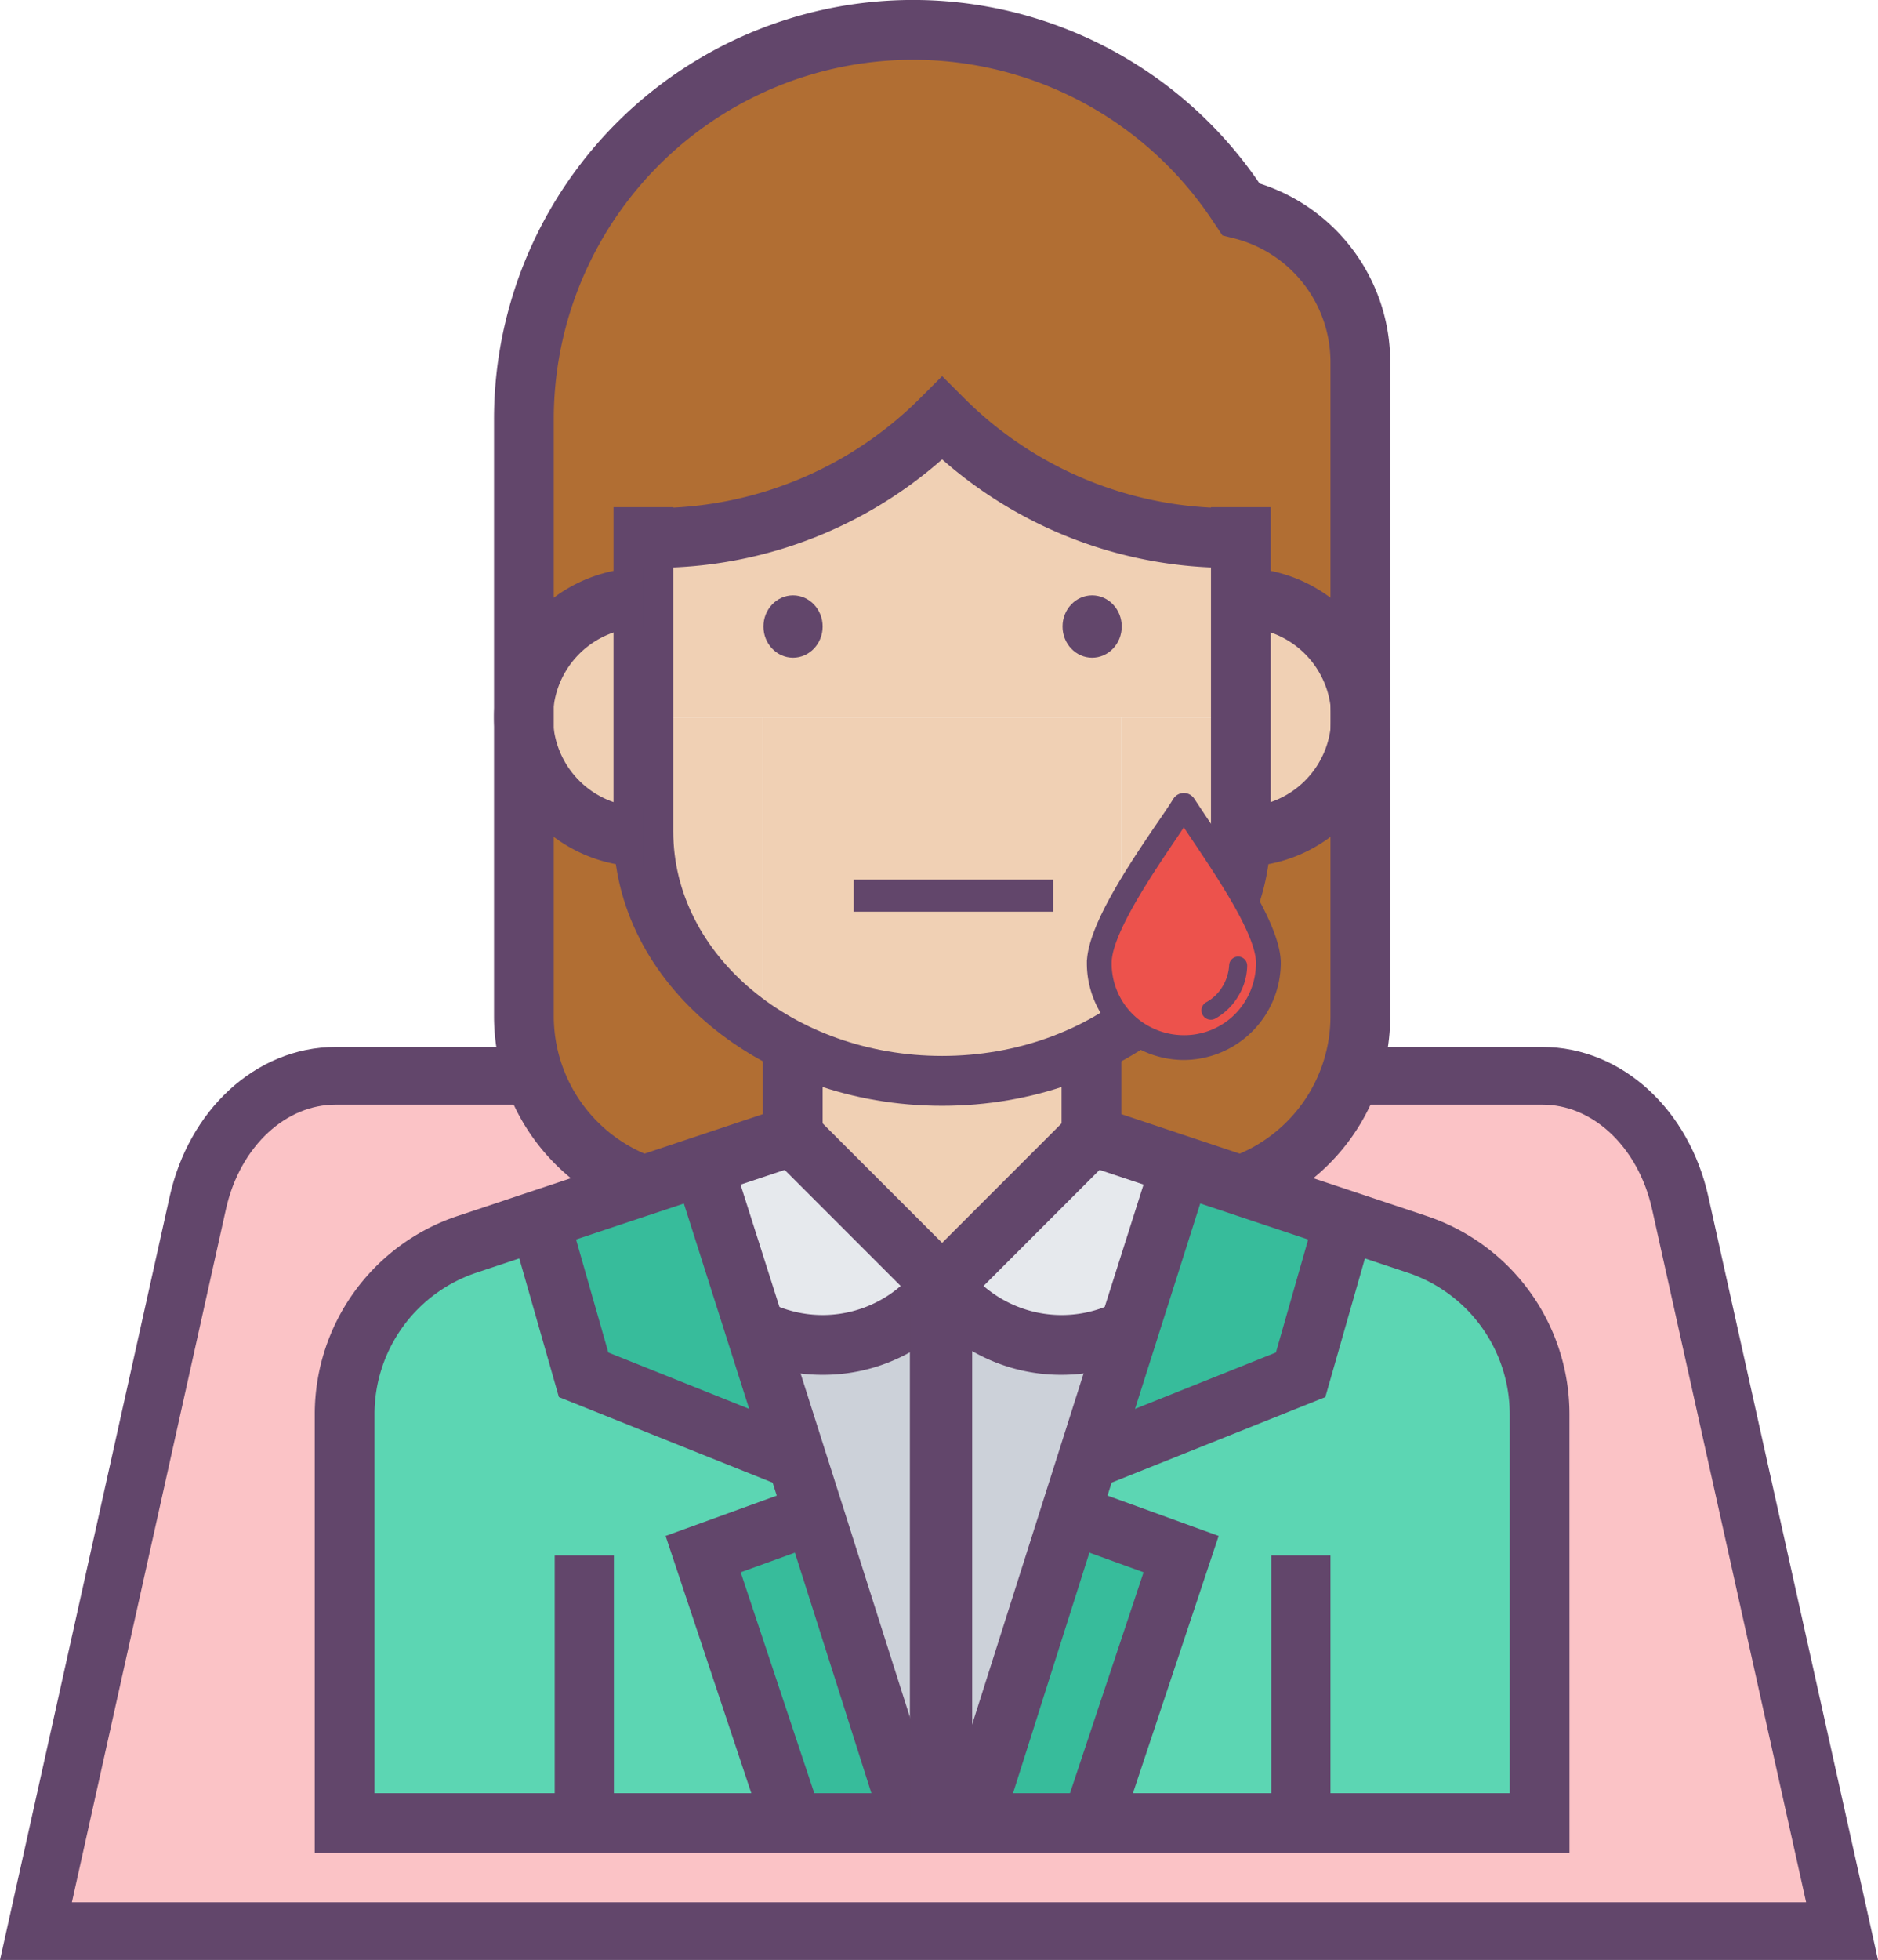
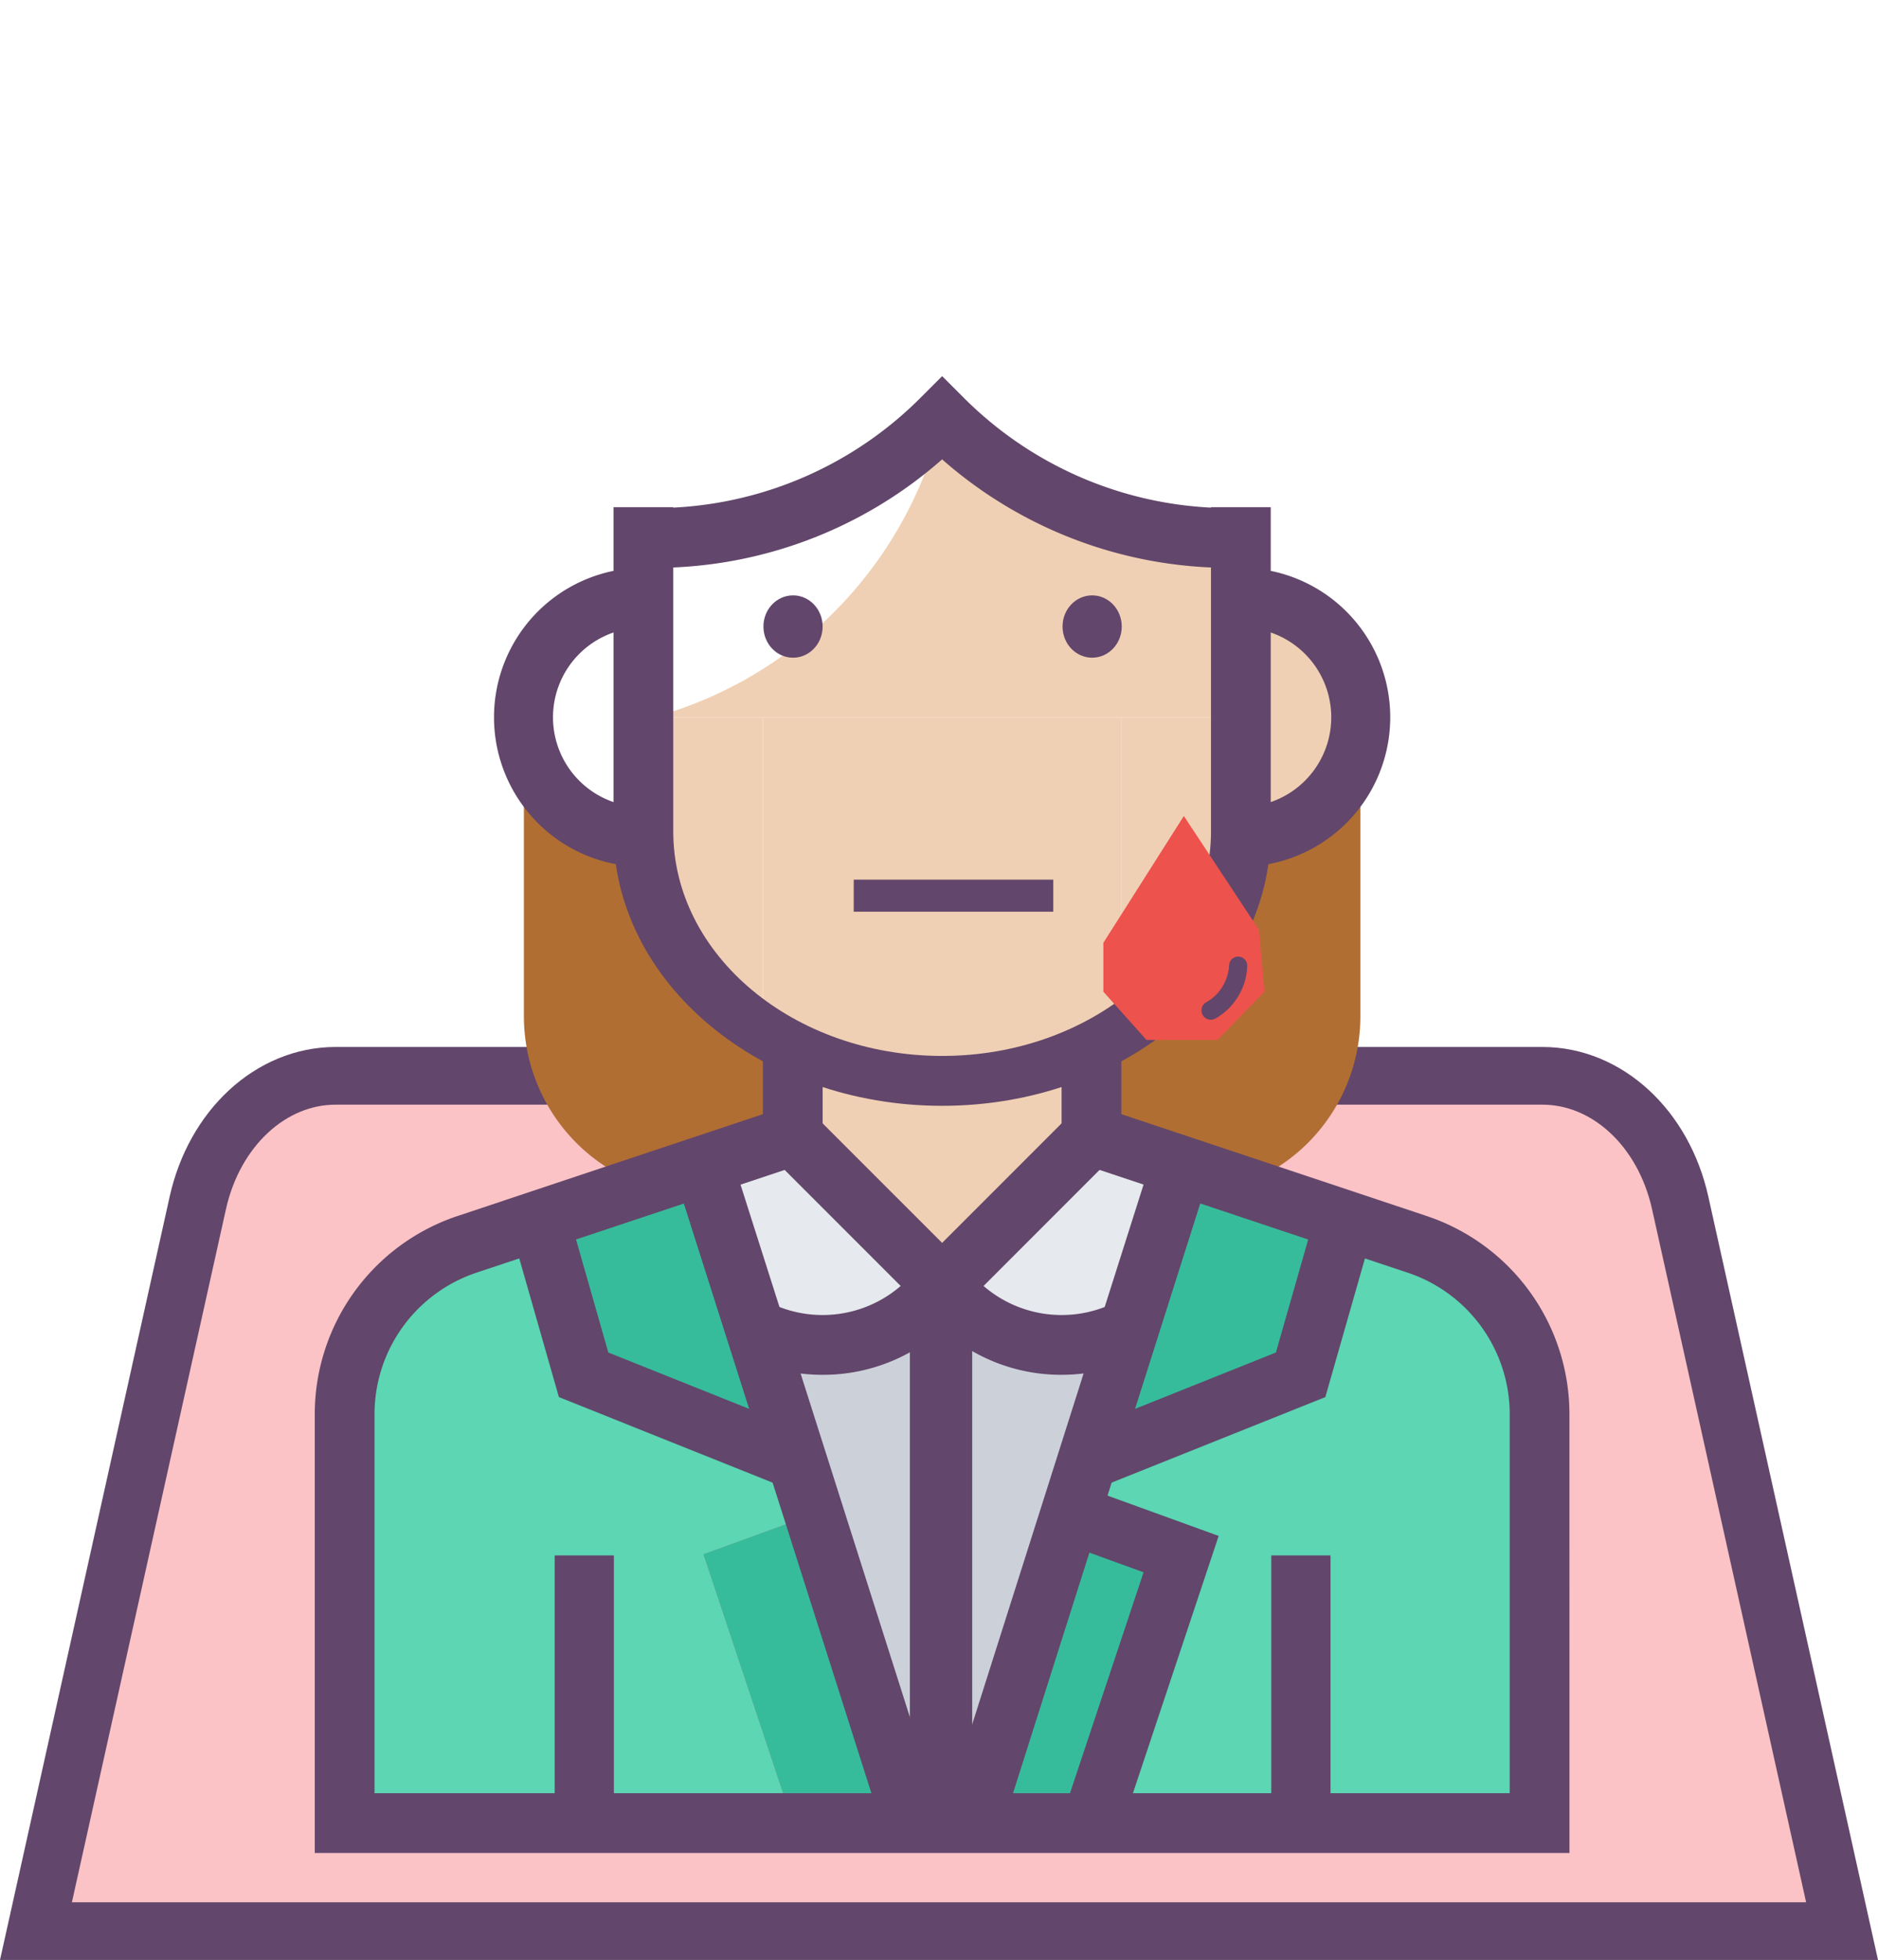
<svg xmlns="http://www.w3.org/2000/svg" width="293.109" height="305.764" viewBox="0 0 293.109 305.764">
  <defs>
    <style>.a{fill:#fbc3c6;stroke-width:9px;}.a,.i,.k{stroke:#62466b;}.b{fill:#5cd6b3;}.c{fill:#37bc9b;}.d{fill:#ccd1d9;}.e{fill:#e6e9ed;}.f{fill:#b16e33;}.g{fill:#f0d0b4;}.h,.k{fill:#62466b;}.i{fill:none;stroke-width:5px;}.j{fill:#ed524c;}</style>
  </defs>
  <g transform="translate(-1021.011 -574.436)">
    <path class="a" d="M440.622,309.018c-2.6-11.68-11.424-19.81-21.505-19.81H230.771c-10.081,0-18.9,8.13-21.505,19.81L184,422.638H465.888Z" transform="translate(842.622 453.062)" />
    <g transform="translate(1070.139 574.436)">
      <g transform="translate(4.663 4.663)">
        <g transform="translate(113.254 185.71)">
          <path class="b" d="M584.239,443.874H551.6l13.988-41.963-17.3-6.294,2.658-8.392h.047l33.244-13.288,6.9-24.105,11.284,3.73a27.978,27.978,0,0,1,19.116,26.53v63.784Z" transform="translate(-548.29 -349.83)" />
        </g>
        <g transform="translate(0 185.71)">
          <path class="b" d="M554.4,349.83l6.9,24.105,33.244,13.288h.047l2.658,8.392-17.3,6.294,13.988,41.963H524V380.09a27.978,27.978,0,0,1,19.116-26.53Z" transform="translate(-524 -349.83)" />
        </g>
        <g transform="translate(97.914 231.496)">
          <path class="c" d="M577.638,365.944,563.65,407.908H545l15.34-48.258Z" transform="translate(-545 -359.65)" />
        </g>
        <g transform="translate(115.958 177.177)">
          <path class="c" d="M563.464,348l9.232,3.077,16.319,5.455-6.9,24.105L548.87,393.926l6.481-20.469Z" transform="translate(-548.87 -348)" />
        </g>
        <g transform="translate(55.951 231.496)">
          <path class="c" d="M553.3,359.65l15.34,48.258h-18.65L536,365.944Z" transform="translate(-536 -359.65)" />
        </g>
        <g transform="translate(30.4 177.177)">
          <path class="c" d="M530.52,356.532l16.272-5.455L556.071,348l8.113,25.458,6.481,20.469-33.244-13.288Z" transform="translate(-530.52 -348)" />
        </g>
        <g transform="translate(93.251 195.827)">
          <path class="d" d="M544,352a23.312,23.312,0,0,0,29.188,6.807l-6.481,20.469h-.047L564,387.668l-15.34,48.258H544Z" transform="translate(-544 -352)" />
        </g>
        <g transform="translate(64.064 195.827)">
          <path class="d" d="M566.928,352v83.926h-4.663l-15.34-48.258-2.658-8.392h-.047l-6.481-20.469a22.819,22.819,0,0,0,10.537,2.518A23.29,23.29,0,0,0,566.928,352Z" transform="translate(-537.74 -352)" />
        </g>
        <g transform="translate(93.251 172.515)">
          <path class="e" d="M581.3,351.663l-8.113,25.458A23.312,23.312,0,0,1,544,370.313L567.313,347Z" transform="translate(-544 -347)" />
        </g>
        <g transform="translate(55.951 172.515)">
          <path class="e" d="M573.3,370.313a23.29,23.29,0,0,1-18.65,9.325,22.819,22.819,0,0,1-10.537-2.518L536,351.663,549.988,347Z" transform="translate(-536 -347)" />
        </g>
        <g transform="translate(27.975)">
-           <path class="f" d="M548.65,398.589A18.645,18.645,0,0,0,530,417.239V370.753a60.753,60.753,0,0,1,111.3-33.71l.606.933a24.632,24.632,0,0,1,18.65,23.872v55.391a18.645,18.645,0,0,0-18.65-18.65v-9.325h-1.585a63.686,63.686,0,0,1-45.04-18.65,63.659,63.659,0,0,1-45.04,18.65H548.65Z" transform="translate(-530 -310)" />
-         </g>
+           </g>
        <g transform="translate(115.865 107.239)">
          <path class="f" d="M591.513,333v46.625a27.922,27.922,0,0,1-18.744,26.39l-9.232-3.077-13.988-4.663V384.288l-.7-1.212a45.681,45.681,0,0,0,5.362-3.45v-.047a46.641,46.641,0,0,0,17.764-28.069l.886.14A18.645,18.645,0,0,0,591.513,333Z" transform="translate(-548.85 -333)" />
        </g>
        <g transform="translate(27.975 107.239)">
          <path class="f" d="M548.7,406.016a27.988,27.988,0,0,1-18.7-26.39V333a18.645,18.645,0,0,0,18.65,18.65l.886-.14a46.752,46.752,0,0,0,12.775,23.779,43.956,43.956,0,0,0,4.989,4.289v.047a45.687,45.687,0,0,0,5.362,3.45l-.7,1.212v13.988l-13.988,4.663Z" transform="translate(-530 -333)" />
        </g>
        <g transform="translate(69.939 157.315)">
          <path class="g" d="M585.626,344.952V358.94l-23.313,23.313L539,358.94V344.952l.7-1.212a46.458,46.458,0,0,0,45.227,0Z" transform="translate(-539 -343.74)" />
        </g>
        <g transform="translate(138.991 88.589)">
          <path class="g" d="M553.81,366.161a49.09,49.09,0,0,0,.886-9.185V329a18.65,18.65,0,1,1,0,37.3Z" transform="translate(-553.81 -329)" />
        </g>
        <g transform="translate(46.626 60.613)">
-           <path class="g" d="M552.65,369.625H534V341.65h1.585A63.659,63.659,0,0,0,580.626,323a63.685,63.685,0,0,0,45.04,18.65h1.585v27.975h-74.6Z" transform="translate(-534 -323)" />
+           <path class="g" d="M552.65,369.625H534h1.585A63.659,63.659,0,0,0,580.626,323a63.685,63.685,0,0,0,45.04,18.65h1.585v27.975h-74.6Z" transform="translate(-534 -323)" />
        </g>
        <g transform="translate(27.975 88.589)">
-           <path class="g" d="M548.65,366.3a18.65,18.65,0,1,1,0-37.3v27.975a49.09,49.09,0,0,0,.886,9.185Z" transform="translate(-530 -329)" />
-         </g>
+           </g>
        <g transform="translate(121.227 107.239)">
          <path class="g" d="M568.65,333v9.325a49.1,49.1,0,0,1-.886,9.185A46.641,46.641,0,0,1,550,379.579V333Z" transform="translate(-550 -333)" />
        </g>
        <g transform="translate(65.276 107.239)">
          <path class="g" d="M593.951,333v46.625a46.853,46.853,0,0,1-55.951,0V333Z" transform="translate(-538 -333)" />
        </g>
        <g transform="translate(46.626 107.239)">
          <path class="g" d="M552.65,333v46.579a43.951,43.951,0,0,1-4.989-4.289,46.752,46.752,0,0,1-12.775-23.779,49.1,49.1,0,0,1-.886-9.185V333Z" transform="translate(-534 -333)" />
        </g>
      </g>
      <g transform="translate(0 0)">
        <g transform="translate(0 163.189)">
          <path class="h" d="M718.828,469.889H523V401.461a32.587,32.587,0,0,1,22.315-30.955l47.624-15.881V344h9.325v17.349l-54,18a23.285,23.285,0,0,0-15.941,22.115v59.1H709.5v-59.1a23.285,23.285,0,0,0-15.941-22.115l-54-18V344h9.325v10.626l47.623,15.881a32.587,32.587,0,0,1,22.315,30.955Z" transform="translate(-523 -344)" />
        </g>
        <g transform="translate(51.288 58.683)">
          <path class="h" d="M627.251,351.492h-1.6a67.824,67.824,0,0,1-45.026-16.925A67.824,67.824,0,0,1,535.6,351.492H534v-9.325h1.6a58.624,58.624,0,0,0,41.73-17.284l3.3-3.3,3.3,3.3a58.624,58.624,0,0,0,41.73,17.284h1.6Z" transform="translate(-534 -321.586)" />
        </g>
        <g transform="translate(46.626 79.125)">
          <path class="h" d="M584.288,415.389c-28.279,0-51.288-19.2-51.288-42.8V322h9.325v50.586c0,19.312,18.823,35.021,41.963,35.021s41.963-15.709,41.963-35.021V322h9.325v50.586C635.576,396.186,612.567,415.389,584.288,415.389Z" transform="translate(-533 -322)" />
        </g>
        <g transform="translate(144.54 88.589)">
          <path class="h" d="M554,374.626V365.3a13.988,13.988,0,1,0,0-27.975V328a23.313,23.313,0,1,1,0,46.626Z" transform="translate(-554 -328)" />
        </g>
        <g transform="translate(27.975 88.589)">
          <path class="h" d="M552.313,374.626a23.313,23.313,0,1,1,0-46.626v9.325a13.988,13.988,0,1,0,0,27.975Z" transform="translate(-529 -328)" />
        </g>
        <g transform="translate(70.025 92.88)">
          <ellipse class="h" cx="4.62" cy="4.863" rx="4.62" ry="4.863" transform="translate(0 0)" />
        </g>
        <g transform="translate(116.708 92.88)">
          <ellipse class="h" cx="4.62" cy="4.863" rx="4.62" ry="4.863" transform="translate(0 0)" />
        </g>
        <g transform="translate(27.975)">
-           <path class="h" d="M647.023,498.337l-3.077-8.8a23.332,23.332,0,0,0,15.606-22.007v-102a19.928,19.928,0,0,0-15.116-19.364l-1.744-.434-1.622-2.42A56.078,56.078,0,0,0,538.325,374.4v93.125a23.358,23.358,0,0,0,15.6,22.012l-3.087,8.794A32.676,32.676,0,0,1,529,467.527V374.4a65.4,65.4,0,0,1,119.483-36.778,29.239,29.239,0,0,1,20.394,27.9v102A32.669,32.669,0,0,1,647.023,498.337Z" transform="translate(-529 -309)" />
-         </g>
+           </g>
        <g transform="translate(71.305 173.881)">
          <path class="h" d="M564.9,379.5l-26.609-26.61,6.592-6.593L564.9,366.309l20.016-20.016,6.593,6.593Z" transform="translate(-538.293 -346.293)" />
        </g>
        <g transform="translate(94.184 197.688)">
          <path class="h" d="M565.58,368.189A27.774,27.774,0,0,1,543.2,357l7.46-5.6a18.651,18.651,0,0,0,23.364,5.446l4.229,8.318A28.137,28.137,0,0,1,565.58,368.189Z" transform="translate(-543.2 -351.399)" />
        </g>
        <g transform="translate(66.591 197.688)">
          <path class="h" d="M549.955,368.189a27.789,27.789,0,0,1-12.673-3.026l4.224-8.318a18.658,18.658,0,0,0,23.369-5.446l7.46,5.6A27.775,27.775,0,0,1,549.955,368.189Z" transform="translate(-537.282 -351.399)" />
        </g>
        <g transform="translate(98.16 180.42)">
          <rect class="h" width="107.644" height="9.325" transform="translate(0 102.594) rotate(-72.38)" />
        </g>
        <g transform="translate(56.17 180.426)">
          <rect class="h" width="9.325" height="107.644" transform="translate(0 2.827) rotate(-17.65)" />
        </g>
        <g transform="translate(118.864 189.075)">
          <path class="h" d="M551.954,392.594l-3.461-8.66,31.145-12.458,6.265-21.924,8.97,2.559-7.522,26.322Z" transform="translate(-548.493 -349.552)" />
        </g>
        <g transform="translate(116.337 231.798)">
          <path class="h" d="M557.262,412.808l-8.842-2.951,12.549-37.651-13.018-4.722,3.178-8.77,21.559,7.818Z" transform="translate(-547.951 -358.715)" />
        </g>
        <g transform="translate(54.753 231.798)">
-           <path class="h" d="M550.17,412.808l-15.426-46.275,21.56-7.818,3.178,8.77-13.018,4.722,12.549,37.651Z" transform="translate(-534.743 -358.715)" />
-         </g>
+           </g>
        <g transform="translate(30.584 189.075)">
          <path class="h" d="M572.479,392.594l-35.4-14.161-7.522-26.322,8.97-2.559,6.265,21.924,31.145,12.458Z" transform="translate(-529.56 -349.552)" />
        </g>
        <g transform="translate(92.88 200.834)">
          <rect class="h" width="9.726" height="83.154" transform="translate(0 0)" />
        </g>
        <g transform="translate(149.289 242.654)">
          <rect class="h" width="9.239" height="41.334" transform="translate(0 0)" />
        </g>
        <g transform="translate(37.444 242.654)">
          <rect class="h" width="9.239" height="41.334" transform="translate(0 0)" />
        </g>
        <path class="i" d="M172.98,287.347h31.146" transform="translate(-88.863 -147.616)" />
      </g>
    </g>
    <g transform="translate(1191.144 698.648)">
      <path class="j" d="M55.684,2.815,43.119,22.6v7.621l6.723,7.526H60.935l7.332-7.526-.851-9.646Z" transform="translate(-41.048 0.274)" />
      <g transform="translate(0 0)">
-         <path class="k" d="M59.622,4.482C58.683,3.1,57.855,1.832,57.082.672A1.681,1.681,0,0,0,56.64.23a1.439,1.439,0,0,0-1.988.442c-.718,1.16-1.546,2.375-2.54,3.811-4.363,6.406-10.88,16.071-10.88,21.593A14.569,14.569,0,0,0,45.54,36.4a14.755,14.755,0,0,0,10.327,4.252A14.708,14.708,0,0,0,70.5,26.021C70.5,20.5,63.985,10.889,59.622,4.482ZM64.206,34.36a11.68,11.68,0,0,1-8.339,3.424,11.913,11.913,0,0,1-8.339-3.424A11.68,11.68,0,0,1,44.1,26.021c0-4.639,6.241-13.862,10.382-19.992.5-.718.939-1.436,1.381-2.043.442.607.884,1.325,1.381,2.043C61.389,12.214,67.63,21.382,67.63,26.021A11.913,11.913,0,0,1,64.206,34.36Z" transform="translate(-41.232 0)" />
-       </g>
+         </g>
      <g transform="translate(17.385 25.023)">
        <path class="h" d="M172.962,181.243a1.416,1.416,0,0,0-1.491,1.325,7.11,7.11,0,0,1-1.049,3.369,6.712,6.712,0,0,1-2.54,2.43,1.459,1.459,0,0,0,1.436,2.54,9.57,9.57,0,0,0,3.534-3.424,9.4,9.4,0,0,0,1.436-4.749A1.416,1.416,0,0,0,172.962,181.243Z" transform="translate(-167.152 -181.24)" />
      </g>
    </g>
  </g>
</svg>